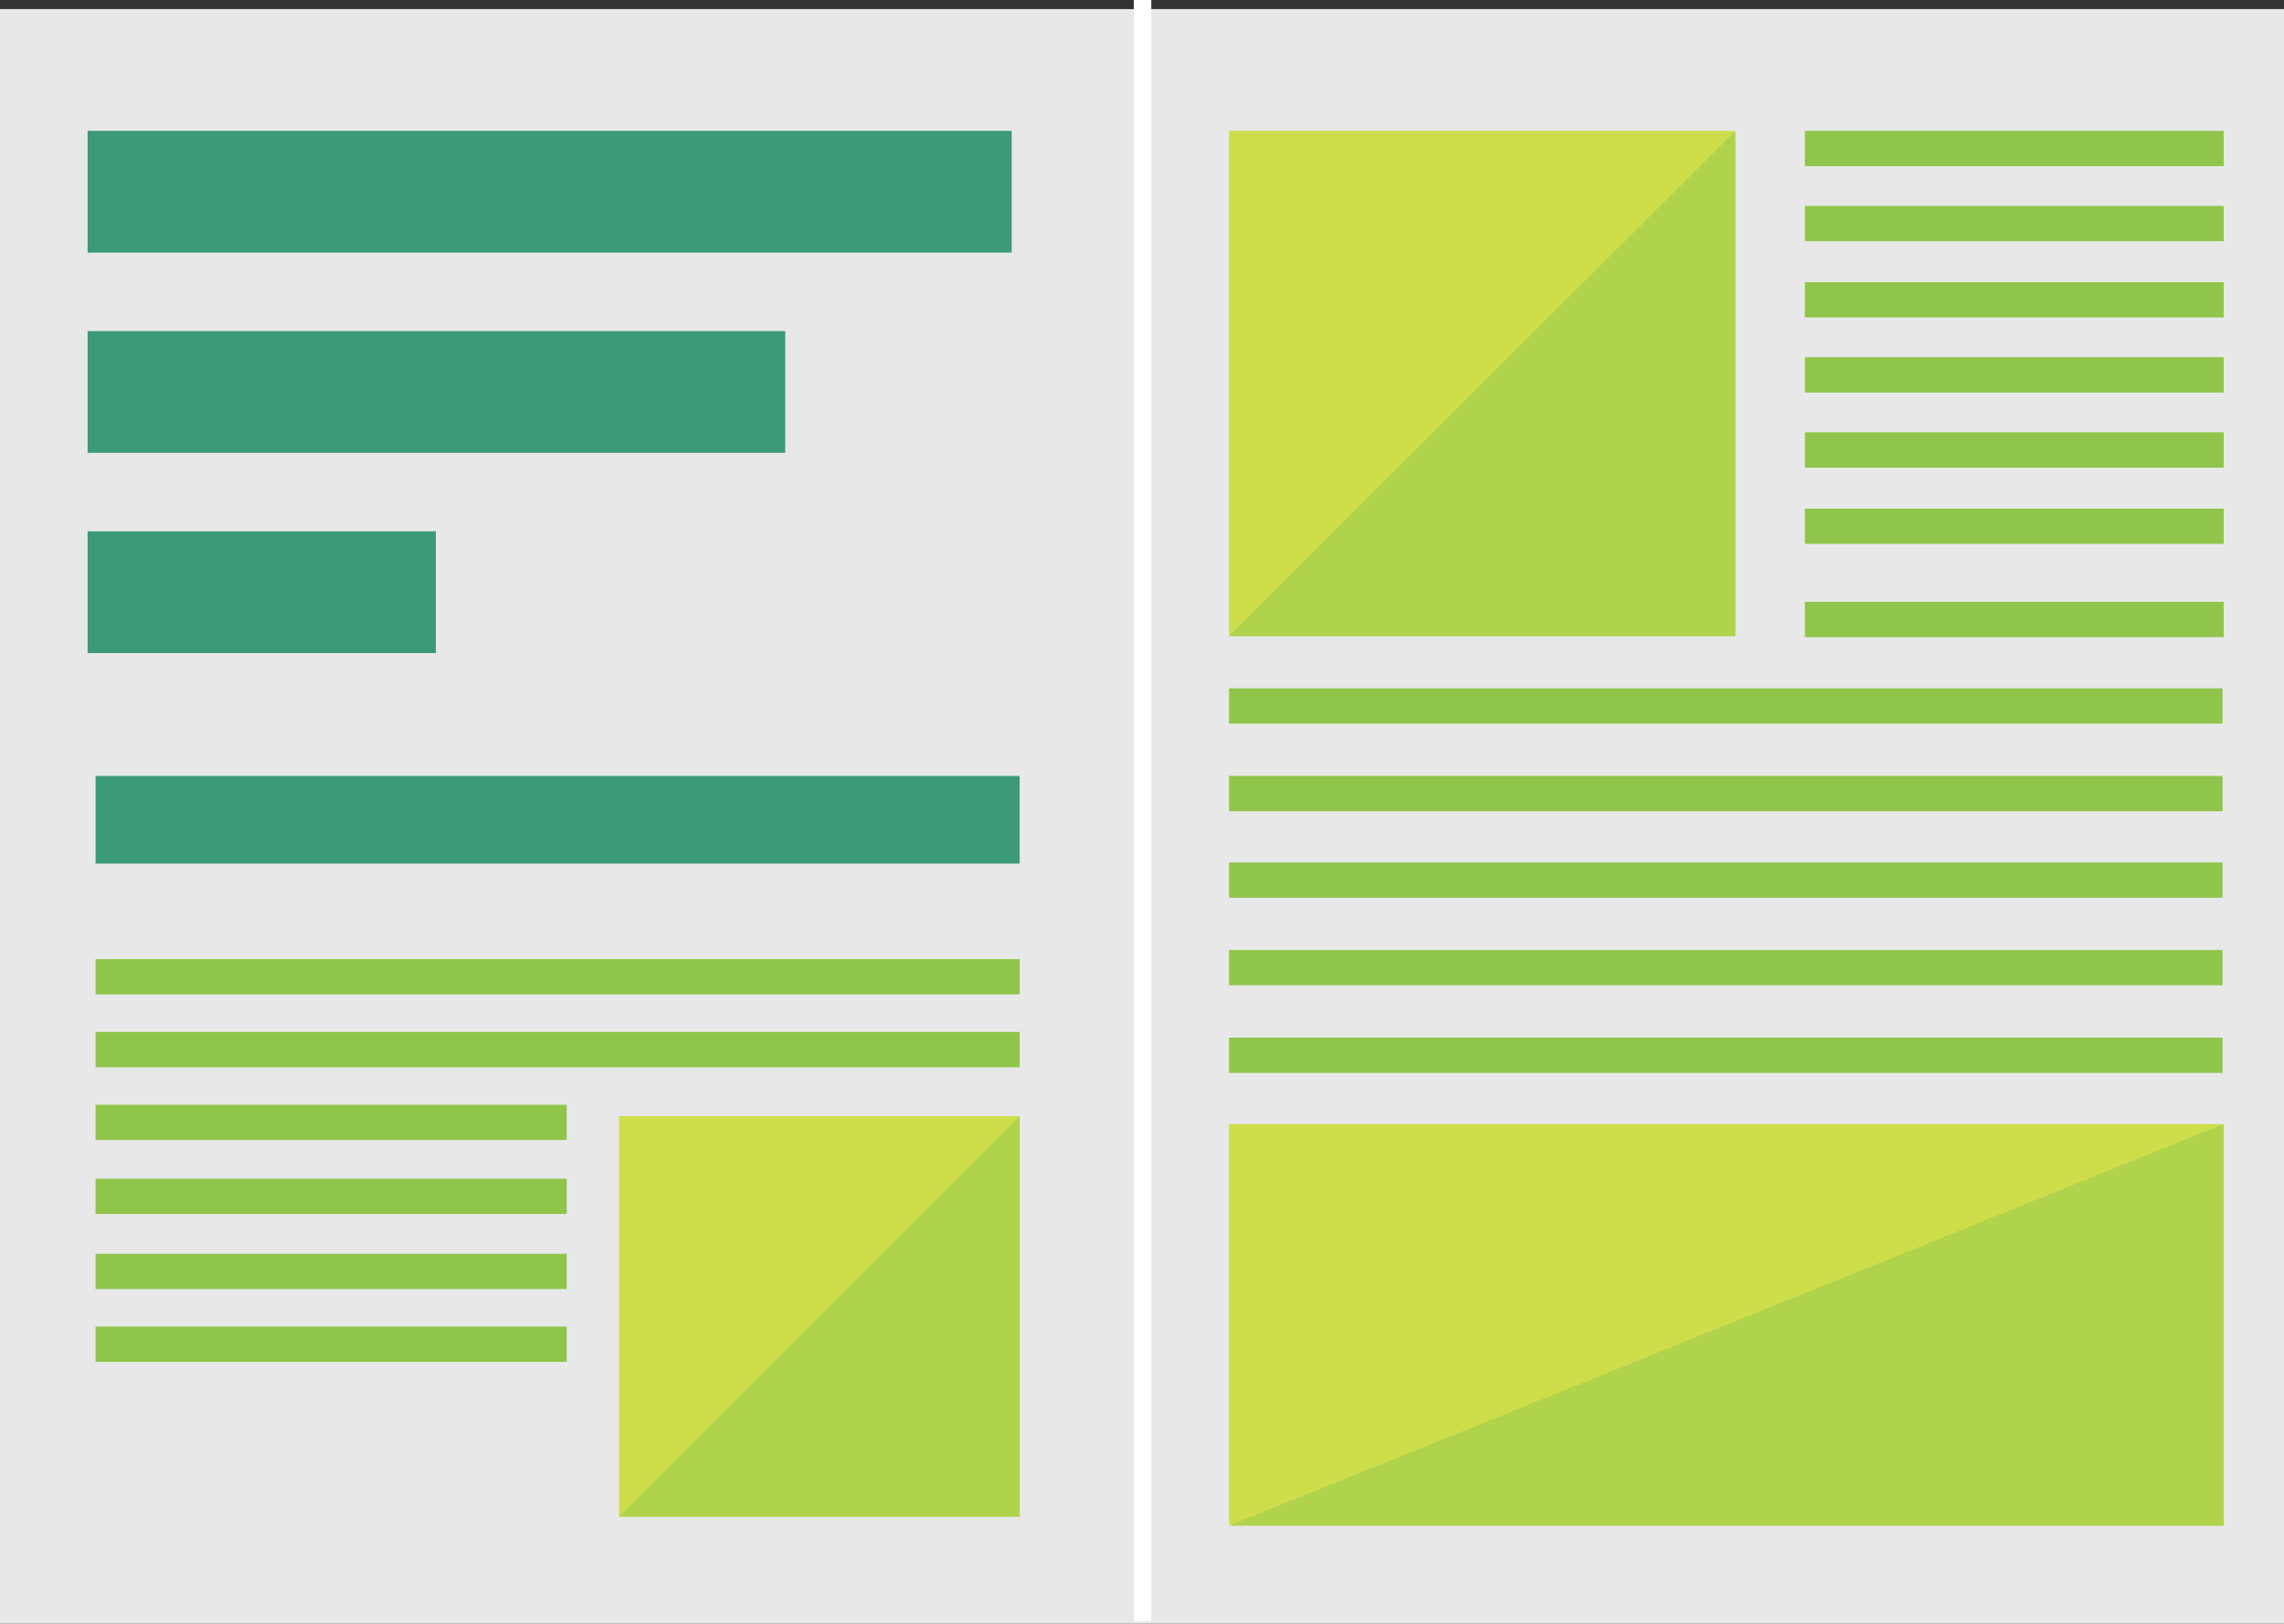
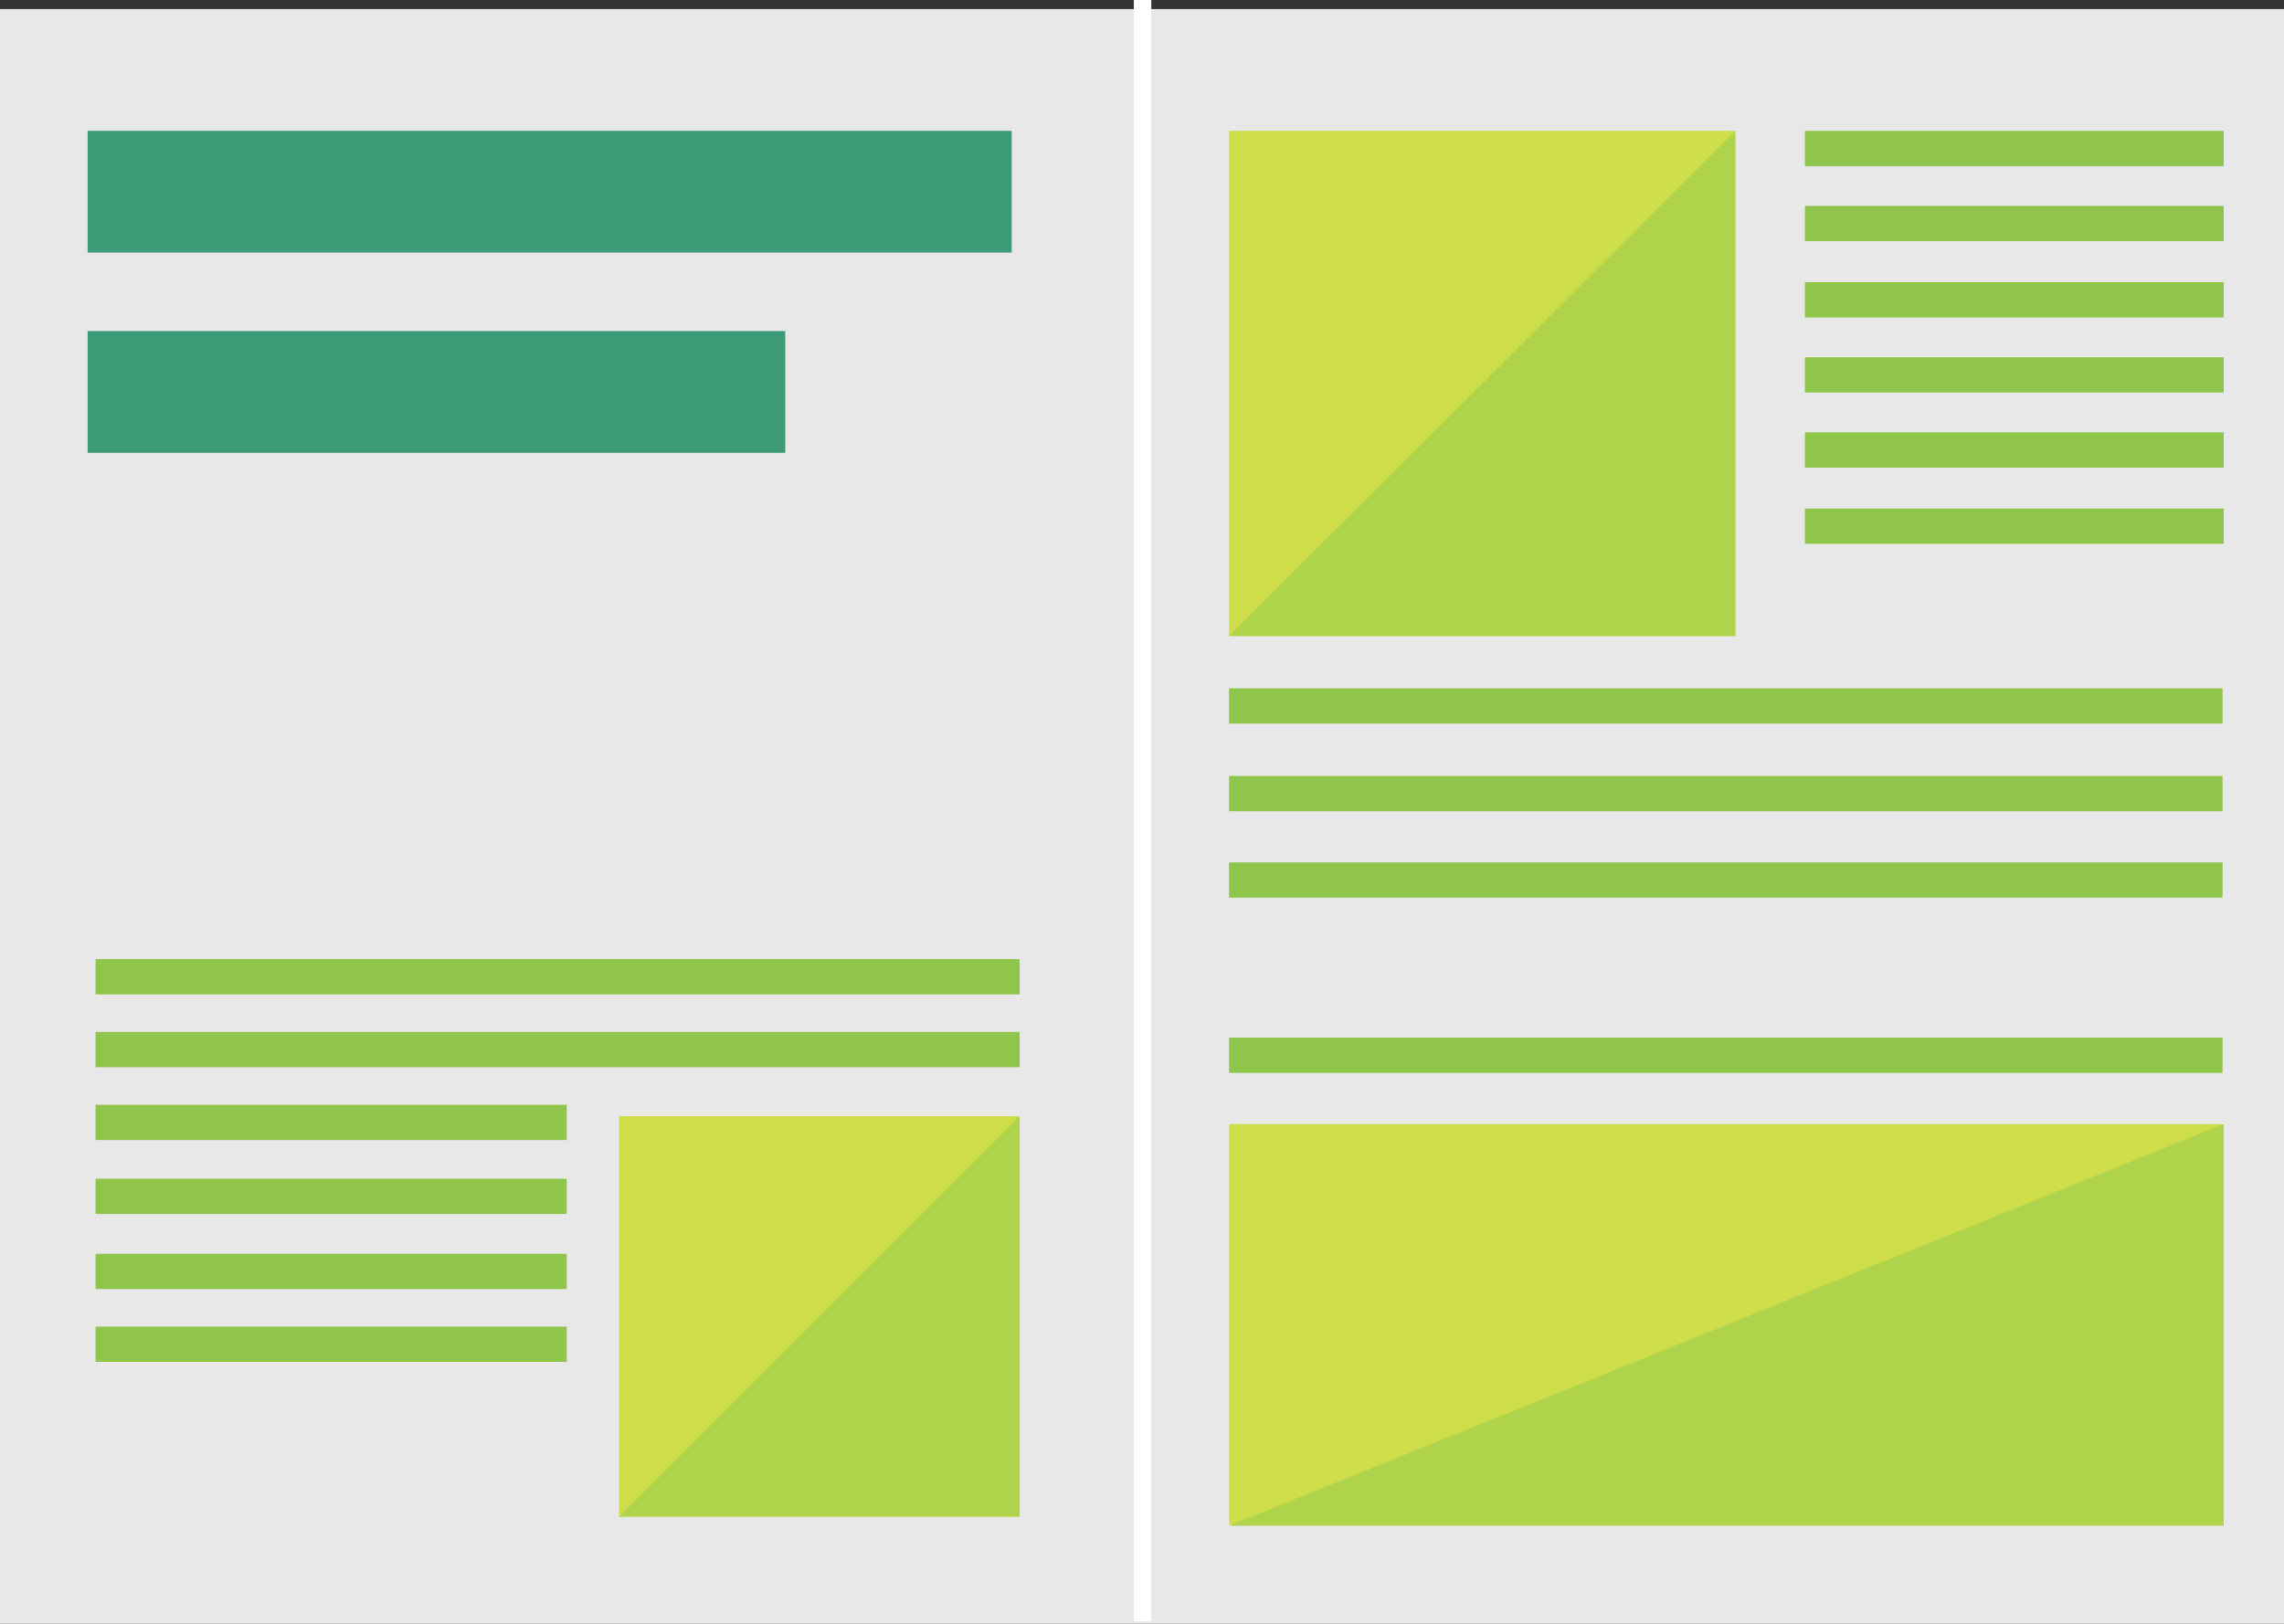
<svg xmlns="http://www.w3.org/2000/svg" version="1.1" id="レイヤー_1" x="0px" y="0px" viewBox="0 0 200.7 142.7" style="enable-background:new 0 0 200.7 142.7;" xml:space="preserve">
  <rect x="0" y="0" width="200.7" height="142.7" fill="#333333" stroke="none" />
  <style type="text/css"> .st0{fill:#E8E8E8;} .st1{fill:none;stroke:#FFFFFF;stroke-width:1.532;stroke-miterlimit:10;} .st2{fill:#3C9A76;} .st3{fill:#8EC54A;} .st4{fill:#CEDD4A;} .st5{fill:#AFD34A;} </style>
  <g>
    <g>
      <rect y="0.8" class="st0" width="200.7" height="141.9" />
    </g>
    <line class="st1" x1="100.4" y1="0" x2="100.4" y2="142.5" />
    <rect x="7.7" y="11.5" class="st2" width="81.2" height="10.7" />
-     <rect x="8.4" y="68.2" class="st2" width="81.2" height="7.7" />
    <rect x="8.4" y="84.3" class="st3" width="81.2" height="3.1" />
    <rect x="8.4" y="90.7" class="st3" width="81.2" height="3.1" />
    <rect x="8.4" y="97.1" class="st3" width="41.4" height="3.1" />
    <rect x="8.4" y="103.6" class="st3" width="41.4" height="3.1" />
    <rect x="8.4" y="110.2" class="st3" width="41.4" height="3.1" />
    <rect x="8.4" y="116.6" class="st3" width="41.4" height="3.1" />
    <rect x="158.6" y="11.5" class="st3" width="36.8" height="3.1" />
    <rect x="158.6" y="18.1" class="st3" width="36.8" height="3.1" />
    <rect x="158.6" y="24.8" class="st3" width="36.8" height="3.1" />
    <rect x="158.6" y="31.4" class="st3" width="36.8" height="3.1" />
    <rect x="158.6" y="38" class="st3" width="36.8" height="3.1" />
    <rect x="158.6" y="44.7" class="st3" width="36.8" height="3.1" />
-     <rect x="158.6" y="52.9" class="st3" width="36.8" height="3.1" />
    <rect x="108" y="60.5" class="st3" width="87.3" height="3.1" />
    <rect x="108" y="68.2" class="st3" width="87.3" height="3.1" />
    <rect x="108" y="75.8" class="st3" width="87.3" height="3.1" />
-     <rect x="108" y="83.5" class="st3" width="87.3" height="3.1" />
    <rect x="108" y="91.2" class="st3" width="87.3" height="3.1" />
    <rect x="7.7" y="29.1" class="st2" width="61.3" height="10.7" />
-     <rect x="7.7" y="46.7" class="st2" width="30.6" height="10.7" />
    <rect x="54.4" y="98.1" class="st4" width="35.2" height="35.2" />
    <polygon class="st5" points="54.4,133.3 89.6,133.3 89.6,98.1 " />
    <rect x="108" y="11.5" class="st4" width="44.4" height="44.4" />
    <polygon class="st5" points="108,55.9 152.5,55.9 152.5,11.5 " />
    <rect x="108" y="98.8" class="st4" width="87.3" height="35.2" />
    <polygon class="st5" points="108,134.1 195.4,134.1 195.4,98.8 " />
  </g>
</svg>